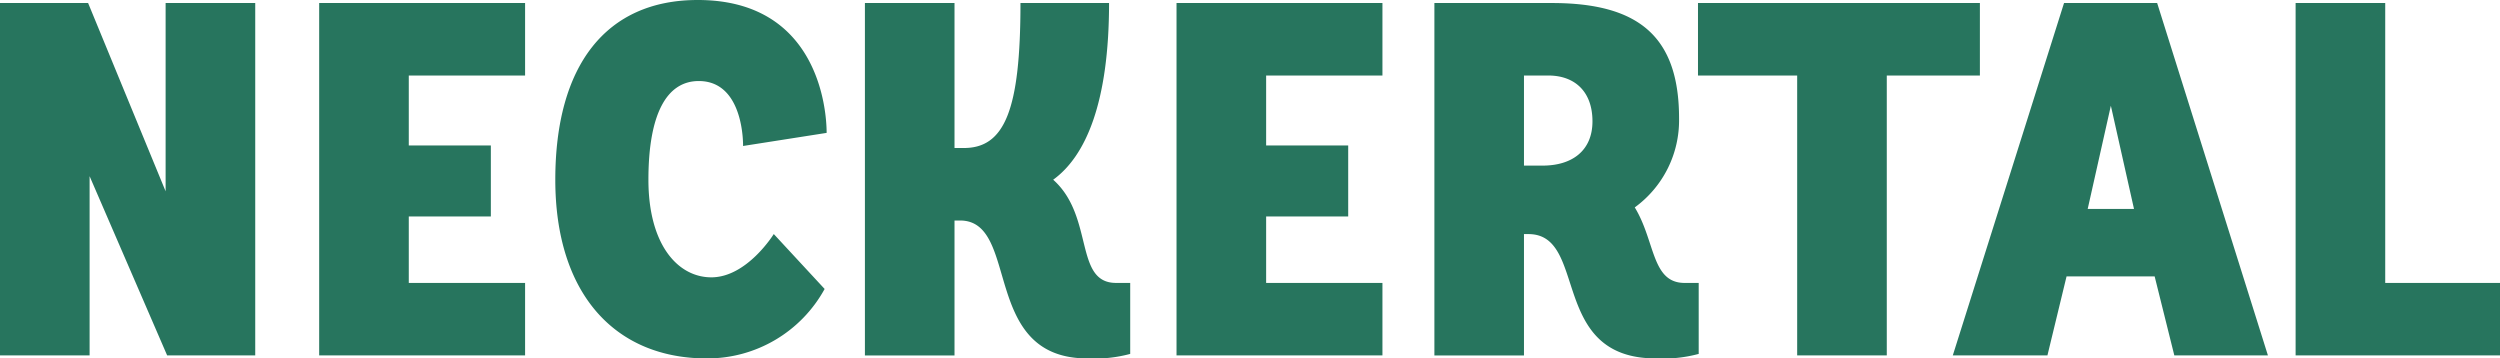
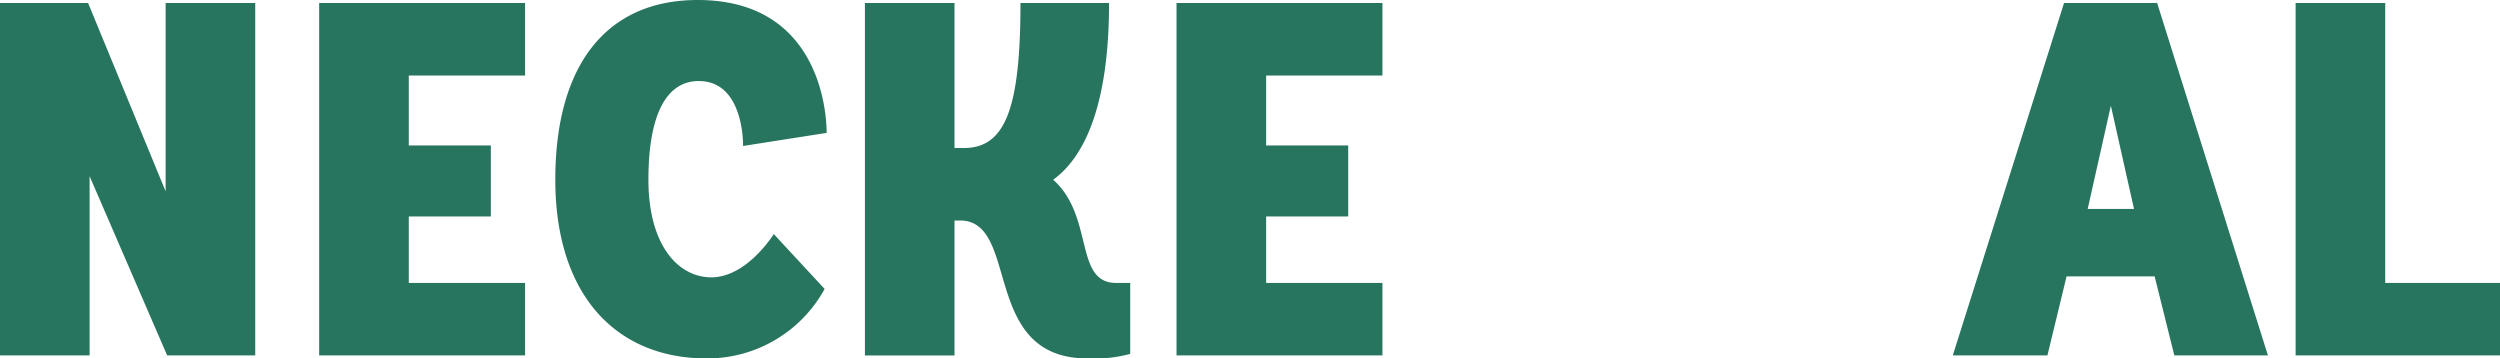
<svg xmlns="http://www.w3.org/2000/svg" id="Gruppe_3840" data-name="Gruppe 3840" width="276.558" height="39.651" viewBox="0 0 276.558 39.651">
  <g id="Gruppe_166" data-name="Gruppe 166" transform="translate(0 0.334)">
    <path id="Pfad_37" data-name="Pfad 37" d="M8.038,0V20.828L-.537,0h-9.746V38.984H-.371V19.157L8.208,38.984h9.744V0Z" transform="translate(10.283)" fill="#27755e" />
  </g>
  <g id="Gruppe_167" data-name="Gruppe 167" transform="translate(35.308 0.334)">
    <path id="Pfad_38" data-name="Pfad 38" d="M0,0V38.984H22.779v-8.02H9.913V23.613h9.078V15.761H9.913V8.02H22.779V0Z" fill="#27755e" />
  </g>
  <path id="Pfad_39" data-name="Pfad 39" d="M13.072,14.025A14.8,14.8,0,0,1,.04,21.709c-10.191,0-16.762-7.184-16.762-19.77s5.568-19.88,15.759-19.88c13.2,0,14.257,11.918,14.257,14.7L4.049-1.792s.167-7.184-4.9-7.184c-3.565,0-5.57,3.676-5.57,10.915s3.285,10.8,6.961,10.8c3.954,0,6.906-4.789,6.906-4.789Z" transform="translate(78.151 17.941)" fill="#27755e" />
  <g id="Gruppe_169" data-name="Gruppe 169" transform="translate(95.679 0.334)">
    <path id="Pfad_40" data-name="Pfad 40" d="M12.876,17.03a15.268,15.268,0,0,1-4.734.5C-3.718,17.531.736,2.273-5.947,2.273H-6.56V17.2h-9.912V-21.786H-6.56V-5.747h.948C-.991-5.692.736-9.98.736-21.786h9.8c0,10.972-2.562,16.93-6.181,19.547C8.923,1.827,6.639,9.178,11.317,9.178h1.559Z" transform="translate(16.472 21.786)" fill="#27755e" />
  </g>
  <g id="Gruppe_171" data-name="Gruppe 171" transform="translate(130.151 0.334)">
    <path id="Pfad_42" data-name="Pfad 42" d="M0,0V38.984H22.779v-8.02H9.913V23.613h9.078V15.761H9.913V8.02H22.779V0Z" fill="#27755e" />
  </g>
  <g id="Gruppe_172" data-name="Gruppe 172" transform="translate(158.677 0.334)">
-     <path id="Pfad_43" data-name="Pfad 43" d="M12.828,17.03a15.268,15.268,0,0,1-4.734.5C-3.767,17.531.632,3.776-6,3.776h-.5V17.2H-16.41V-21.786H-3.434c9.468,0,14.09,3.563,14.09,12.754A11.911,11.911,0,0,1,5.755.824c2.284,3.731,1.839,8.354,5.514,8.354h1.559ZM-4.437-3.8c3.287,0,5.514-1.671,5.514-4.9s-1.894-5.067-4.9-5.067H-6.5V-3.8Z" transform="translate(16.41 21.786)" fill="#27755e" />
-   </g>
+     </g>
  <g id="Gruppe_174" data-name="Gruppe 174" transform="translate(187.837 0.334)">
-     <path id="Pfad_45" data-name="Pfad 45" d="M0,0V8.02H10.972V38.984h9.913V8.02h10.3V0Z" fill="#27755e" />
-   </g>
+     </g>
  <g id="Gruppe_175" data-name="Gruppe 175" transform="translate(216.024 0.334)">
    <path id="Pfad_46" data-name="Pfad 46" d="M5.4,0-6.907,38.984H3.562l2.117-8.745h9.744L17.6,38.984H27.954L15.7,0Zm5.179,11.362,2.56,11.415H8.017Z" transform="translate(6.907)" fill="#27755e" />
  </g>
  <g id="Gruppe_176" data-name="Gruppe 176" transform="translate(253.948 0.334)">
    <path id="Pfad_47" data-name="Pfad 47" d="M0,0V38.984H22.61v-8.02H9.913V0Z" fill="#27755e" />
  </g>
</svg>